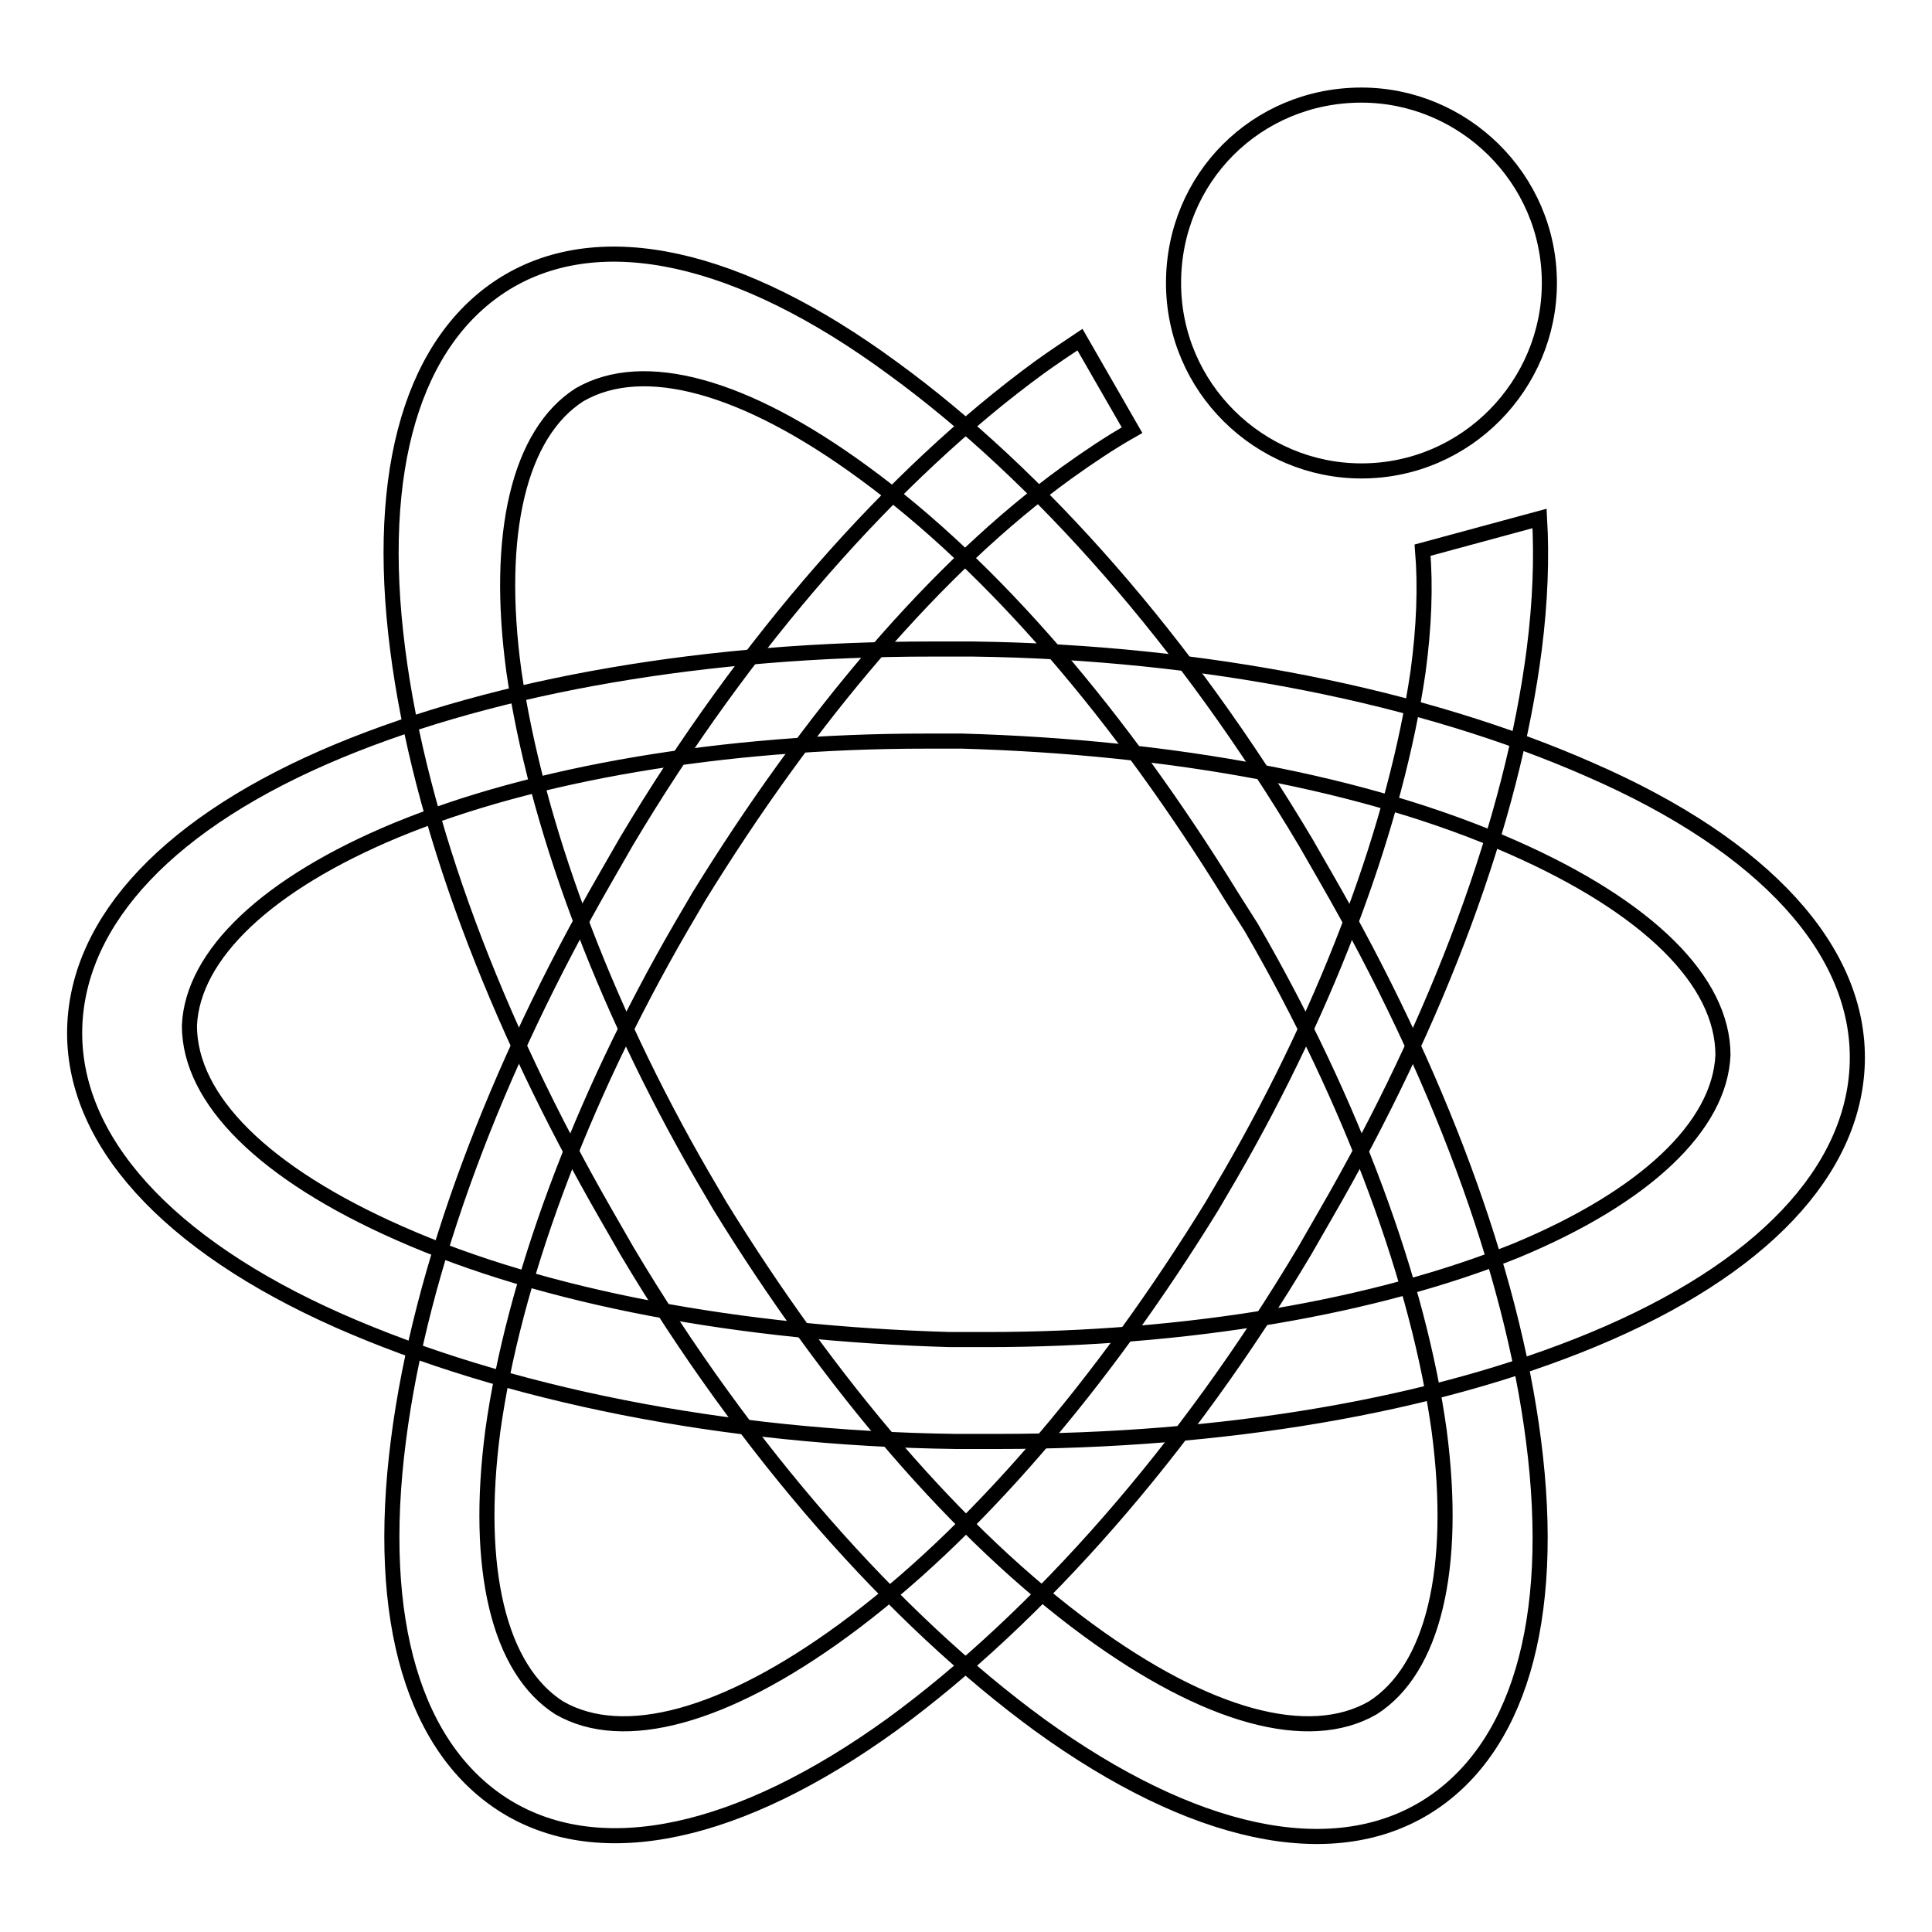
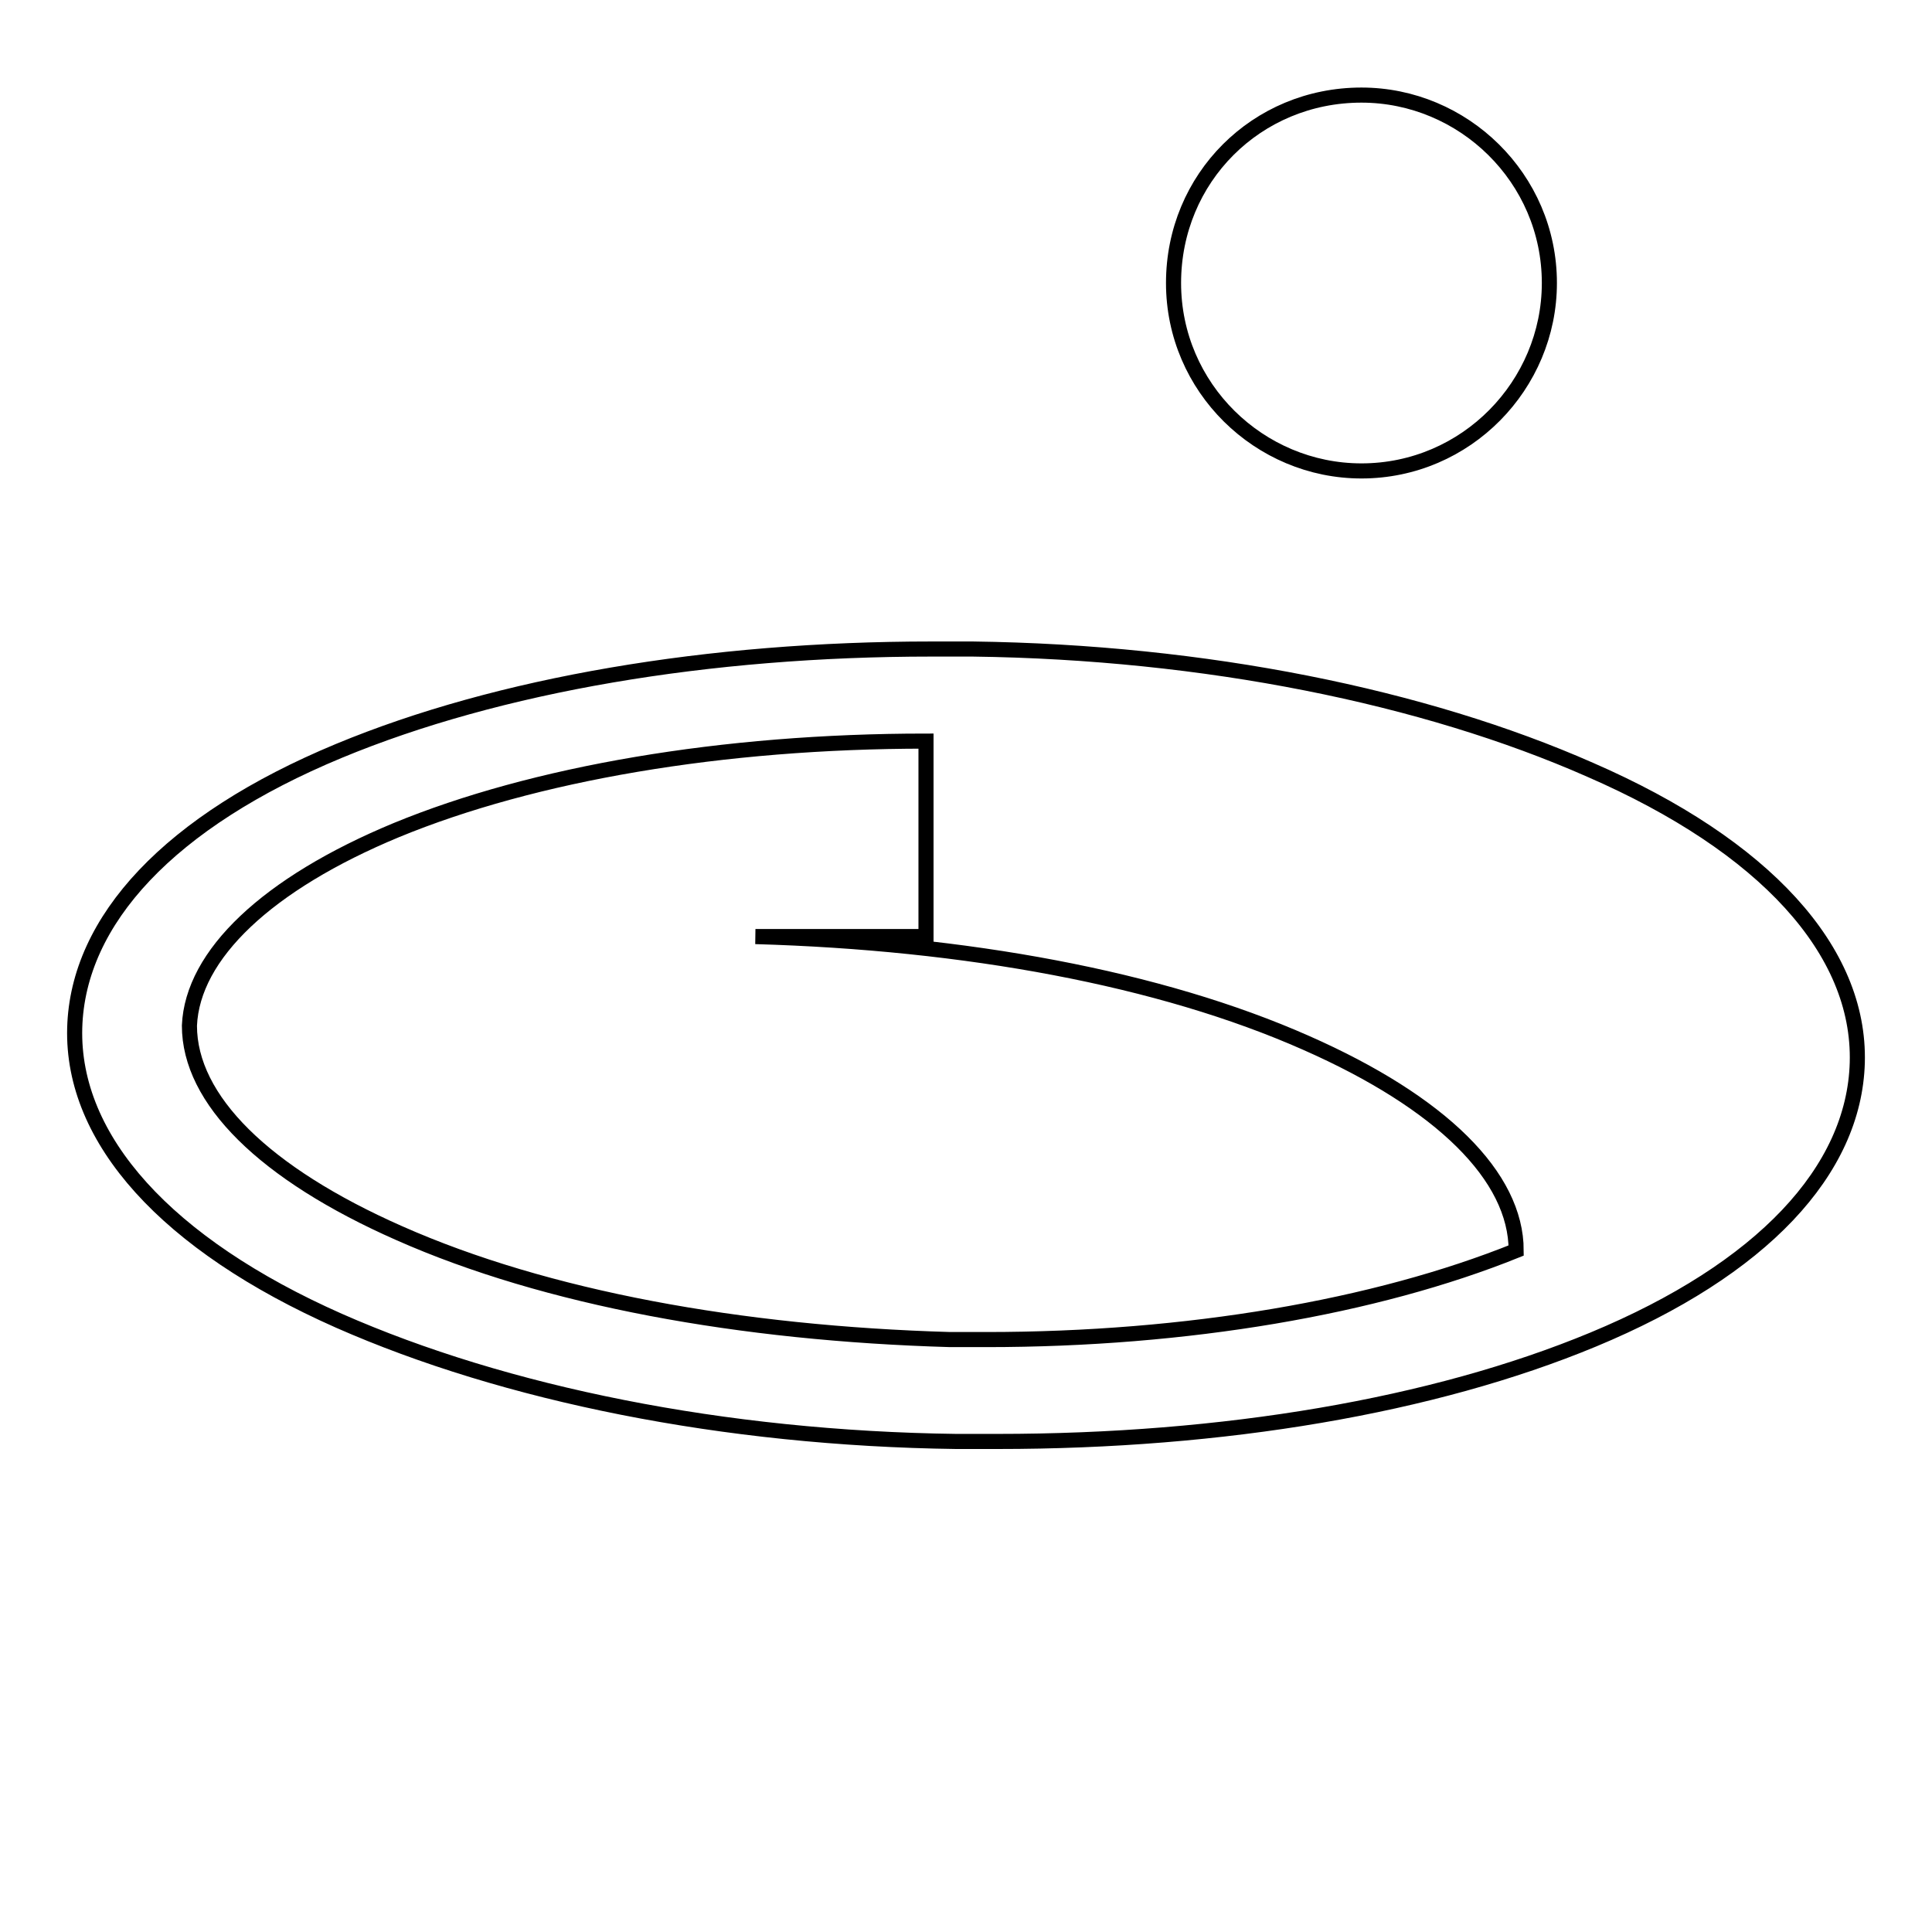
<svg xmlns="http://www.w3.org/2000/svg" version="1.1" x="0px" y="0px" viewBox="0 0 256 256" enable-background="new 0 0 256 256" xml:space="preserve">
  <g>
-     <path stroke-width="2" fill-opacity="0" stroke="#000000" d="M52.7,86.1C49.6,62.1,54.8,45,67,37.5c12.6-7.7,30.9-3.7,51.3,11.3c19.4,14.1,39,36.4,54.7,62.8l2.7,4.7 c14.7,25.5,24.6,51.9,27.5,74.6c3.1,24-2.1,41.1-14.3,48.6c-12.6,7.7-30.9,3.7-51.1-10.9c-19.3-14.1-39-36.4-54.7-62.8l-2.7-4.7 C65.5,135.2,55.6,108.8,52.7,86.1z M163.2,118.8c-14.6-23.7-31.5-43.6-48.8-56.2C98.7,51.1,85.3,47.4,76.8,52.3 c-8,5.1-11.2,18.4-8.7,36.7c2.9,19.9,11.6,43.7,24.9,66.7l2.4,4.1c14.6,23.7,31.6,43.6,48.8,56.2c15.7,11.5,29.2,15.2,37.7,10.3 c8-5.1,11.2-18.4,8.8-36.7c-2.7-19.5-11.4-43.4-24.9-66.7L163.2,118.8L163.2,118.8z" />
-     <path stroke-width="2" fill-opacity="0" stroke="#000000" d="M132.2,191h-5.5c-30.8-0.4-59.8-6.3-81.8-16c-22.8-10.1-35.4-24-35-38.8c0.4-14.3,12.6-27.4,35-36.7 C66.1,90.7,93.9,86,123.4,86h5.5c30.8,0.4,59.8,6.3,81.8,16c23.2,10.1,35.8,24,35.4,38.8c-0.4,14.3-12.6,27.4-35,36.7 C189.9,186.3,162.1,191,132.2,191z M122.7,98.2c-27,0-52,4.3-70.2,11.8c-17.1,7.1-27,16.5-27.4,25.9c0,9.8,9.9,19.6,27.8,27.5 c19.4,8.6,45.2,13.3,73,14.1h4.8c26.6,0,51.6-4.3,70.2-11.8c17.1-7.1,27-16.5,27.4-25.9c0-9.8-9.9-19.6-27.8-27.5 c-19.4-8.6-45.2-13.3-73-14.1H122.7z M155.5,37.5c0,13.9,11.4,24.9,24.9,24.9c13.9,0,24.9-11.4,24.9-24.9 c0-13.9-11.4-24.9-24.9-24.9C166.5,12.6,155.5,23.6,155.5,37.5" />
-     <path stroke-width="2" fill-opacity="0" stroke="#000000" d="M188.5,72.9c0.4,4.8,0.2,10.2-0.6,16.1c-2.9,19.9-11.6,43.7-24.9,66.7l-2.4,4.1 c-14.6,23.7-31.6,43.6-48.8,56.2c-15.7,11.5-29.2,15.2-37.7,10.3c-8-5.1-11.2-18.4-8.8-36.7c2.7-19.5,11.4-43.4,24.9-66.7l2.4-4.1 c14.6-23.7,31.5-43.7,48.8-56.2c2.8-2,5.6-3.9,8.6-5.6l-6.9-12c-1.8,1.2-3.6,2.4-5.4,3.7c-19.3,14.1-39,36.4-54.7,62.8l-2.7,4.7 c-14.7,25.5-24.6,51.9-27.5,74.6c-3.1,24,2.1,41.1,14.3,48.6c12.6,7.7,30.9,3.7,51.1-10.9c19.3-14.1,39-36.4,54.7-62.8l2.7-4.7 c15-25.9,24.8-52.3,27.7-75c0.8-6.3,1-12.1,0.7-17.3L188.5,72.9L188.5,72.9z" />
+     <path stroke-width="2" fill-opacity="0" stroke="#000000" d="M132.2,191h-5.5c-30.8-0.4-59.8-6.3-81.8-16c-22.8-10.1-35.4-24-35-38.8c0.4-14.3,12.6-27.4,35-36.7 C66.1,90.7,93.9,86,123.4,86h5.5c30.8,0.4,59.8,6.3,81.8,16c23.2,10.1,35.8,24,35.4,38.8c-0.4,14.3-12.6,27.4-35,36.7 C189.9,186.3,162.1,191,132.2,191z M122.7,98.2c-27,0-52,4.3-70.2,11.8c-17.1,7.1-27,16.5-27.4,25.9c0,9.8,9.9,19.6,27.8,27.5 c19.4,8.6,45.2,13.3,73,14.1h4.8c26.6,0,51.6-4.3,70.2-11.8c0-9.8-9.9-19.6-27.8-27.5 c-19.4-8.6-45.2-13.3-73-14.1H122.7z M155.5,37.5c0,13.9,11.4,24.9,24.9,24.9c13.9,0,24.9-11.4,24.9-24.9 c0-13.9-11.4-24.9-24.9-24.9C166.5,12.6,155.5,23.6,155.5,37.5" />
  </g>
</svg>